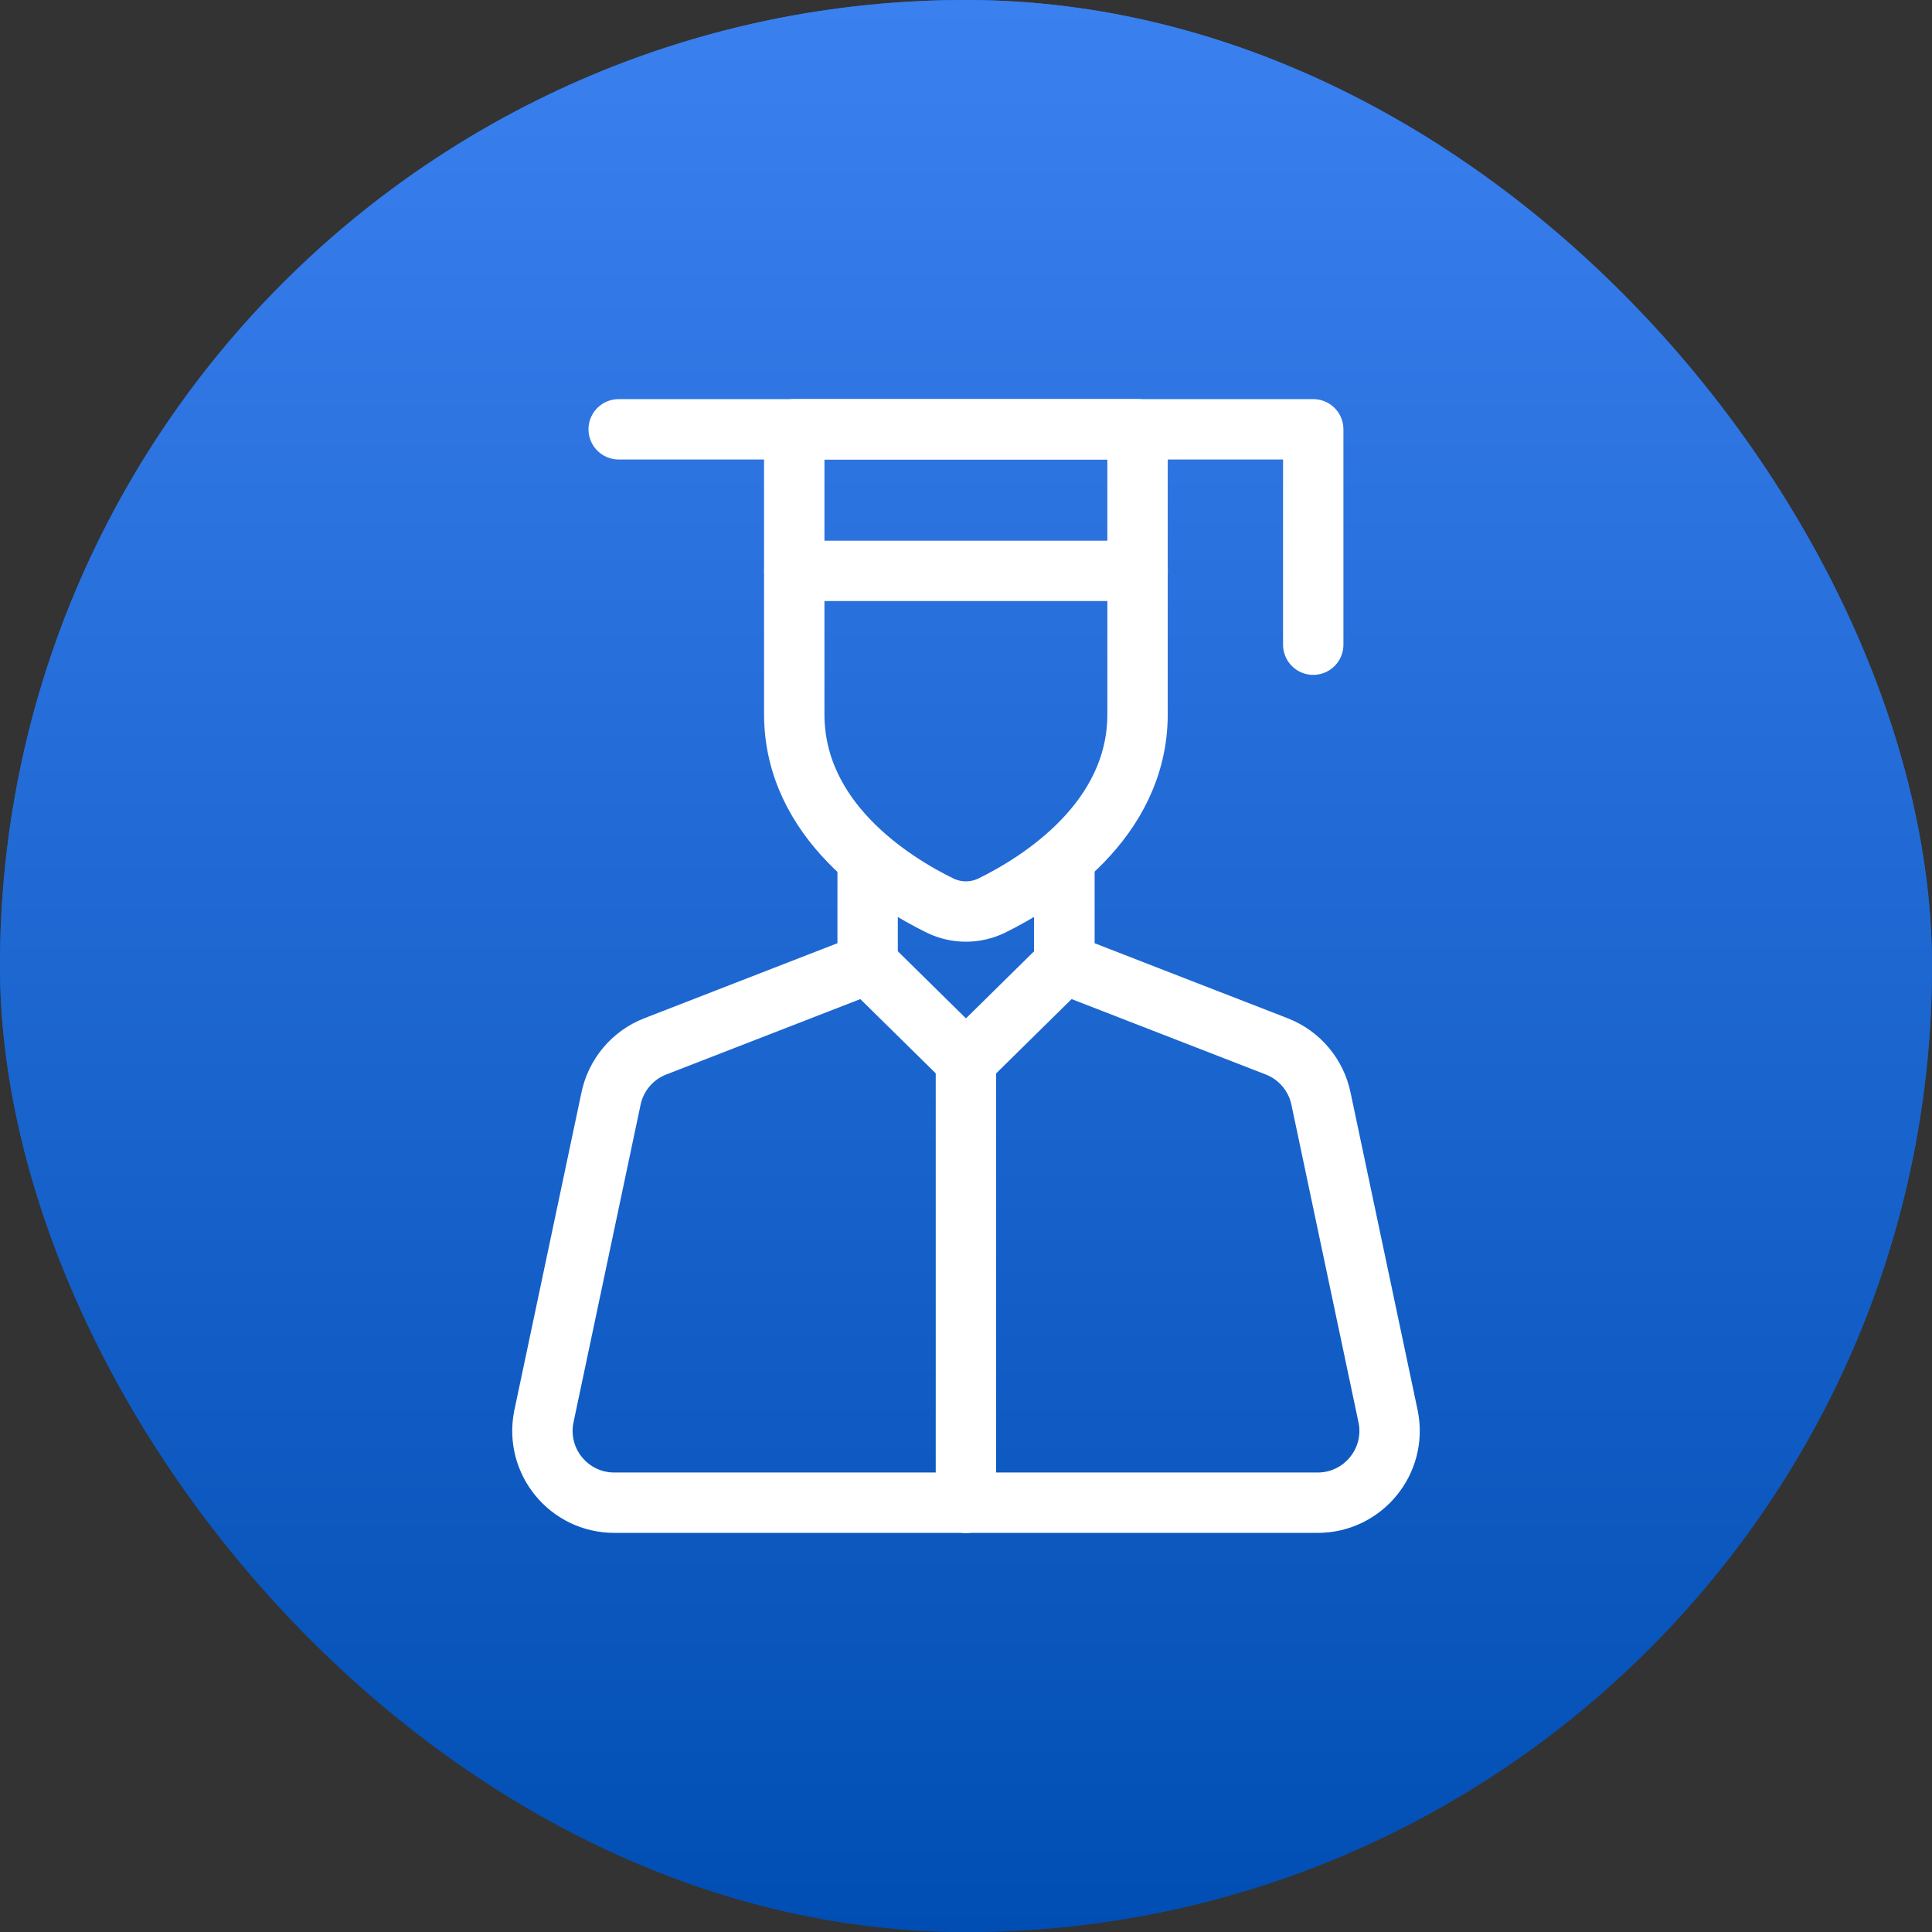
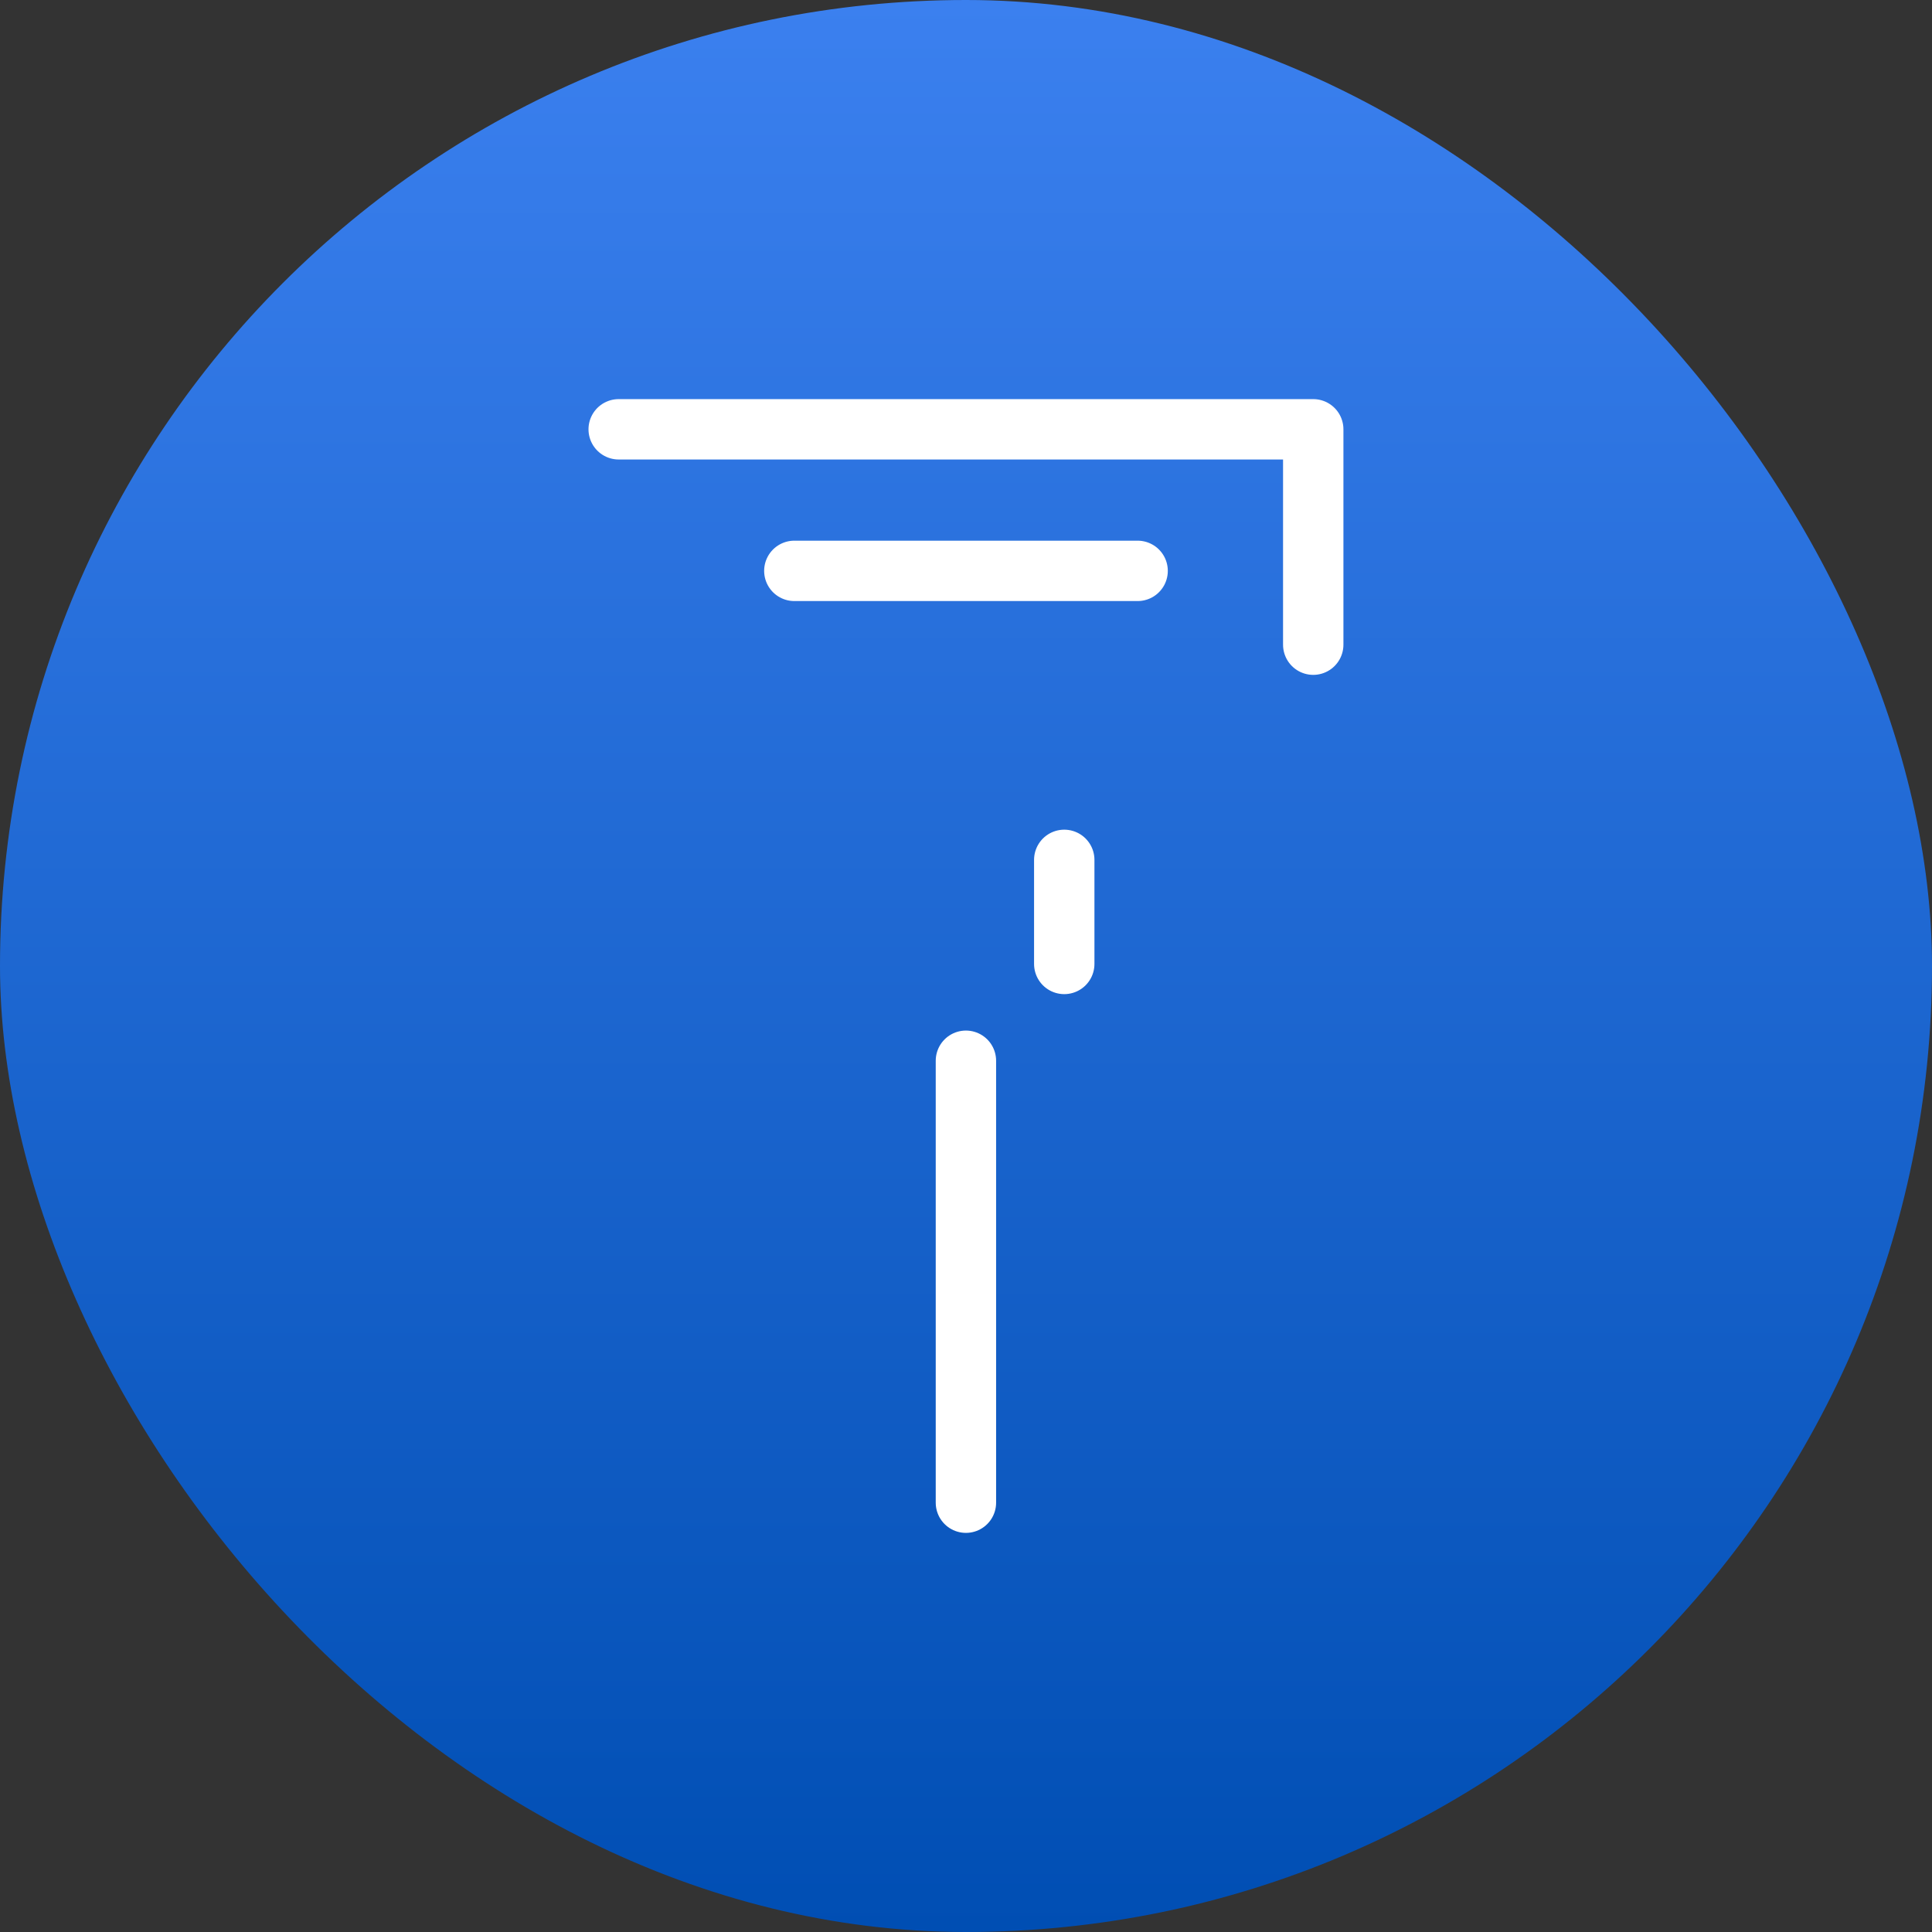
<svg xmlns="http://www.w3.org/2000/svg" width="48" height="48" viewBox="0 0 48 48" fill="none">
  <rect x="0" y="0" width="48" height="48" fill="#333333" stroke="none" />
  <g id="æçæå¡">
-     <rect width="48" height="48" rx="24" fill="url(#paint0_linear_228_3658)" />
    <rect width="48" height="48" rx="24" fill="url(#paint1_linear_228_3658)" />
    <g id="Frame 132">
      <path id="Vector" d="M15.371 10.666H32.627V16.017" stroke="white" stroke-width="1.5" stroke-linecap="round" stroke-linejoin="round" />
-       <path id="Vector_2" d="M23.999 10.666H28.262C28.262 10.666 28.262 14.234 28.262 17.745C28.262 20.395 25.828 21.915 24.639 22.499C24.233 22.696 23.762 22.696 23.356 22.499C22.164 21.915 19.733 20.395 19.733 17.745V10.666H23.996" stroke="white" stroke-width="1.5" stroke-linecap="round" stroke-linejoin="round" />
      <path id="Vector_3" d="M19.735 14.183H28.264" stroke="white" stroke-width="1.5" stroke-linecap="round" stroke-linejoin="round" />
      <path id="Vector_4" d="M26.441 21.363V23.949" stroke="white" stroke-width="1.5" stroke-linecap="round" stroke-linejoin="round" />
-       <path id="Vector_5" d="M21.557 23.949L23.999 26.354L26.441 23.949" stroke="white" stroke-width="1.5" stroke-linecap="round" stroke-linejoin="round" />
-       <path id="Vector_6" d="M21.556 21.363V23.947L16.28 25.997C15.71 26.218 15.294 26.717 15.176 27.317L13.51 35.206C13.294 36.307 14.136 37.334 15.262 37.334H24.001" stroke="white" stroke-width="1.5" stroke-linecap="round" stroke-linejoin="round" />
-       <path id="Vector_7" d="M23.998 37.334H32.738C33.861 37.334 34.706 36.307 34.49 35.206L32.824 27.317C32.706 26.717 32.29 26.218 31.72 25.997L26.443 23.947V21.363" stroke="white" stroke-width="1.5" stroke-linecap="round" stroke-linejoin="round" />
      <path id="Vector_8" d="M23.998 26.354V37.334" stroke="white" stroke-width="1.5" stroke-linecap="round" stroke-linejoin="round" />
    </g>
  </g>
  <defs>
    <linearGradient id="paint0_linear_228_3658" x1="24" y1="0" x2="24" y2="48" gradientUnits="userSpaceOnUse">
      <stop stop-color="#2275E1" />
      <stop offset="1" stop-color="#004EB3" />
    </linearGradient>
    <linearGradient id="paint1_linear_228_3658" x1="24" y1="0" x2="24" y2="48" gradientUnits="userSpaceOnUse">
      <stop stop-color="#3B80EF" />
      <stop offset="1" stop-color="#004EB3" />
    </linearGradient>
  </defs>
</svg>